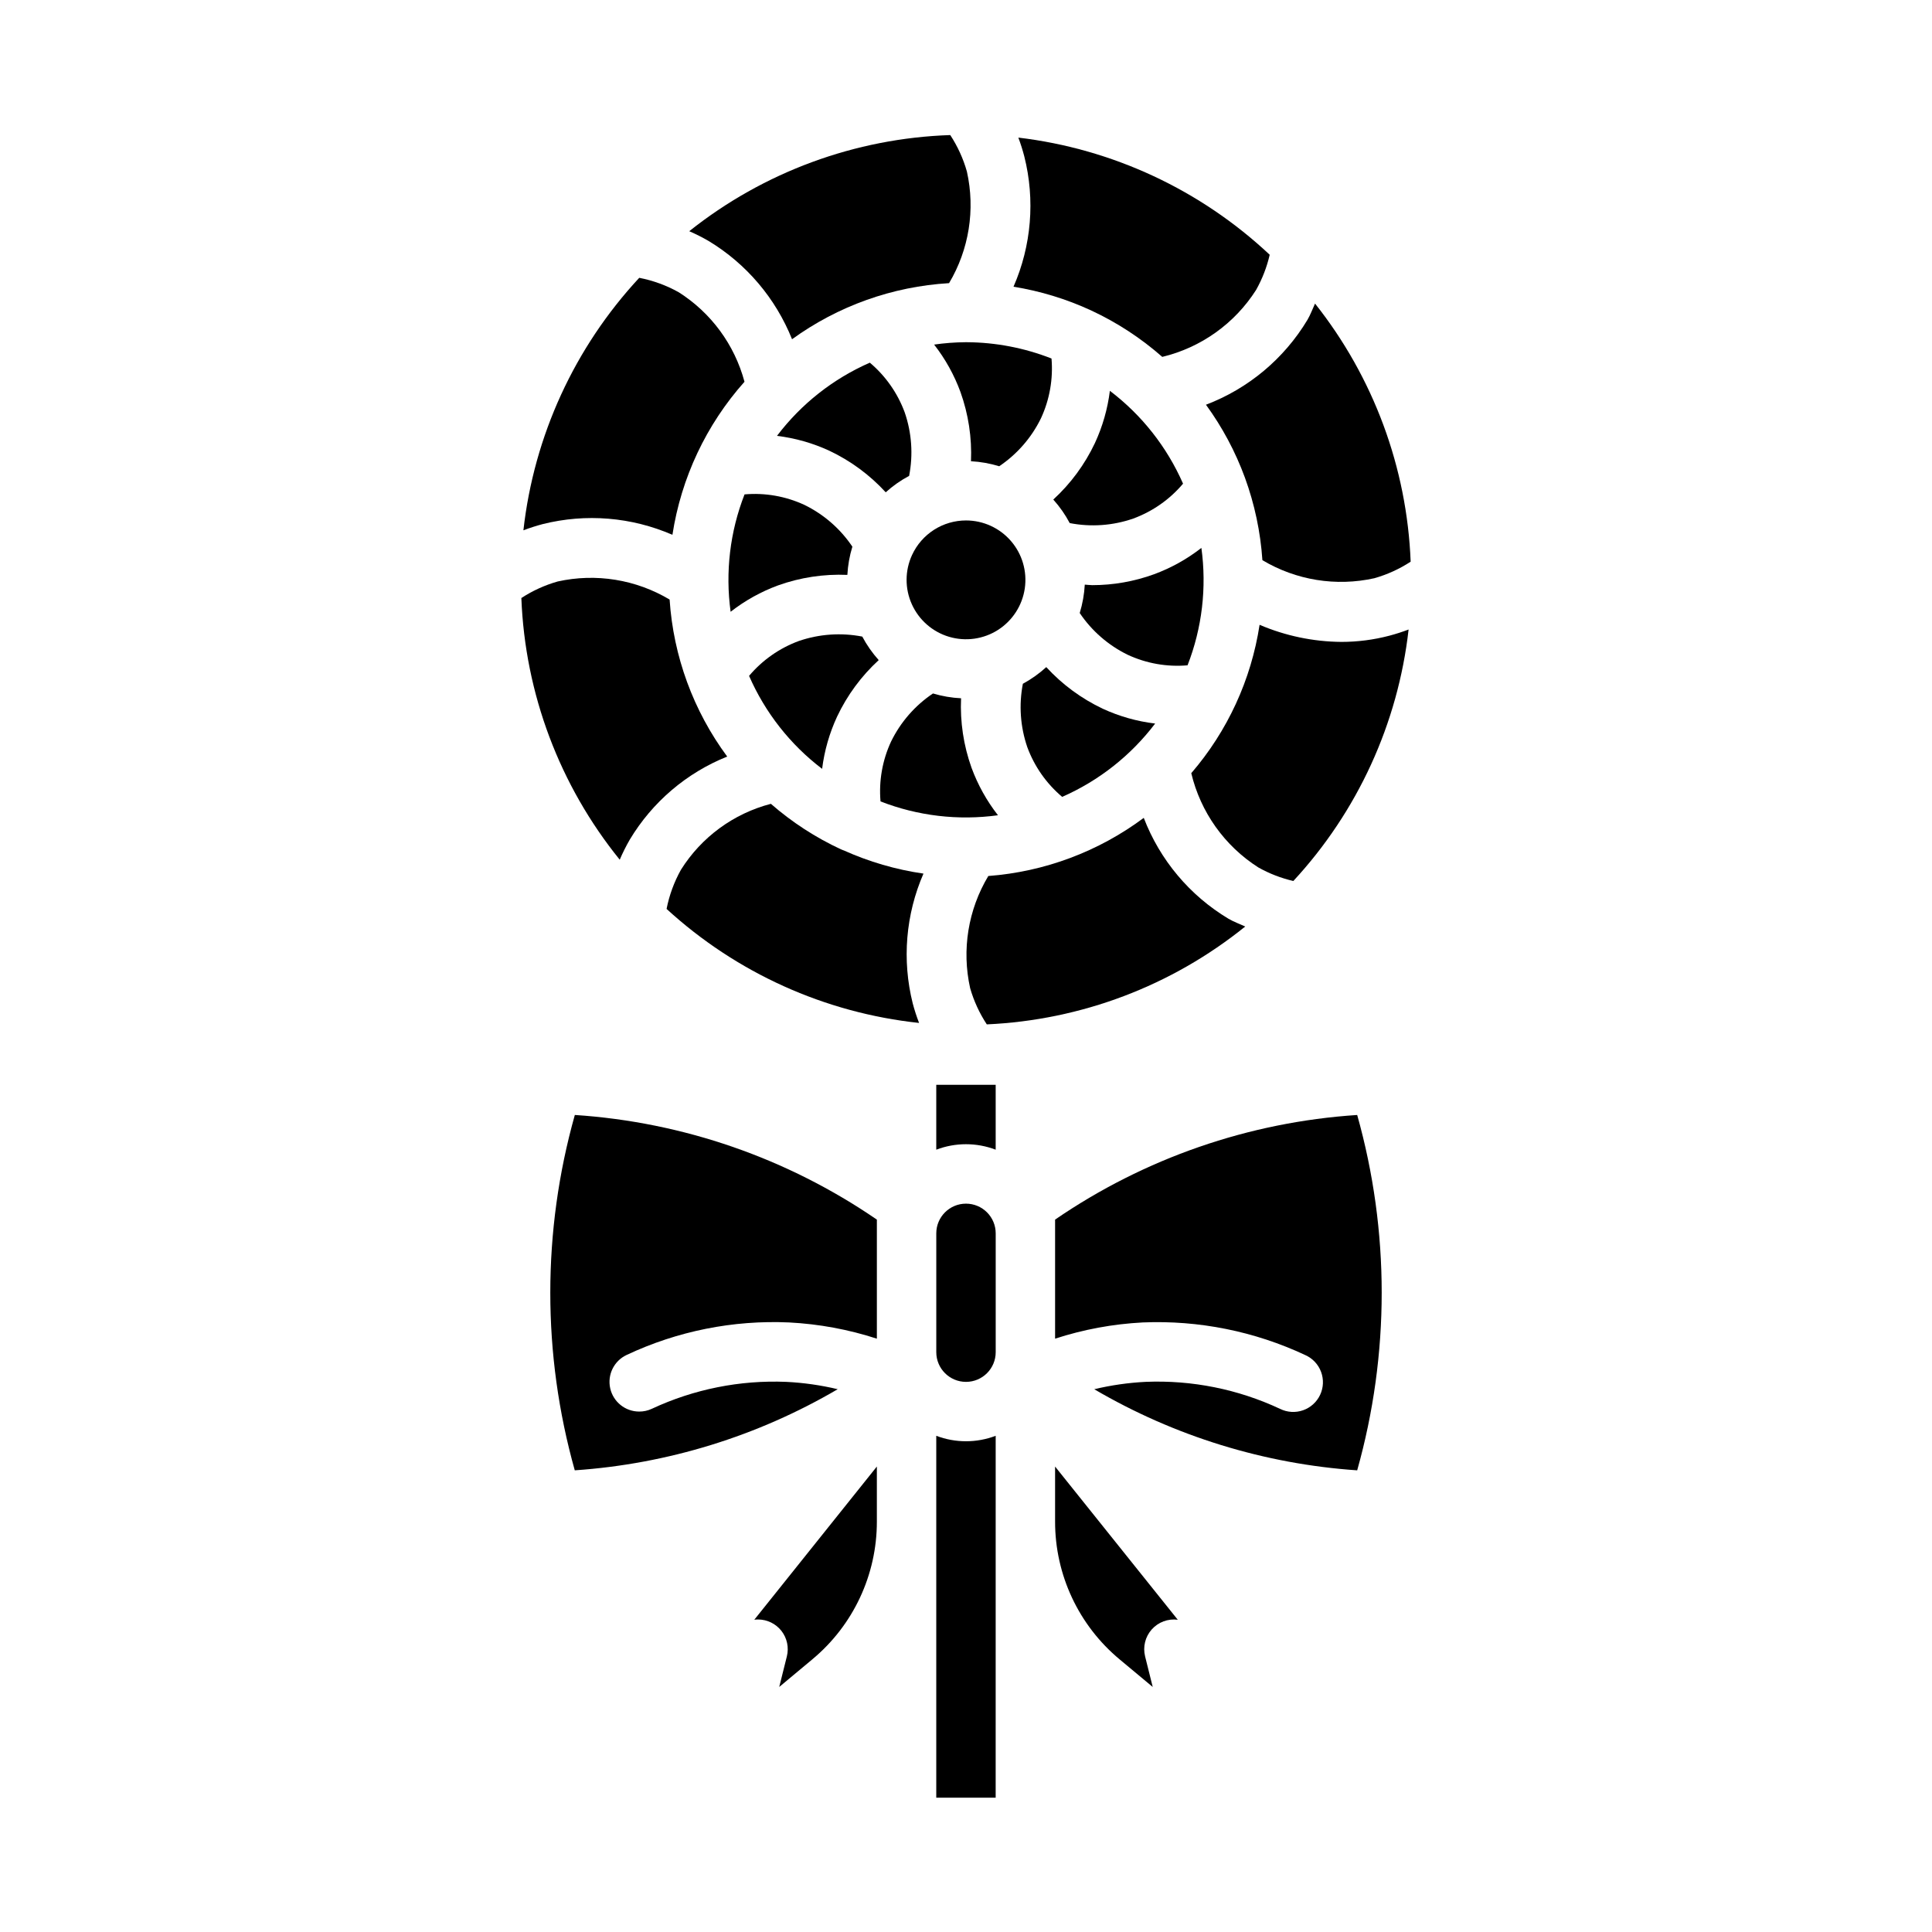
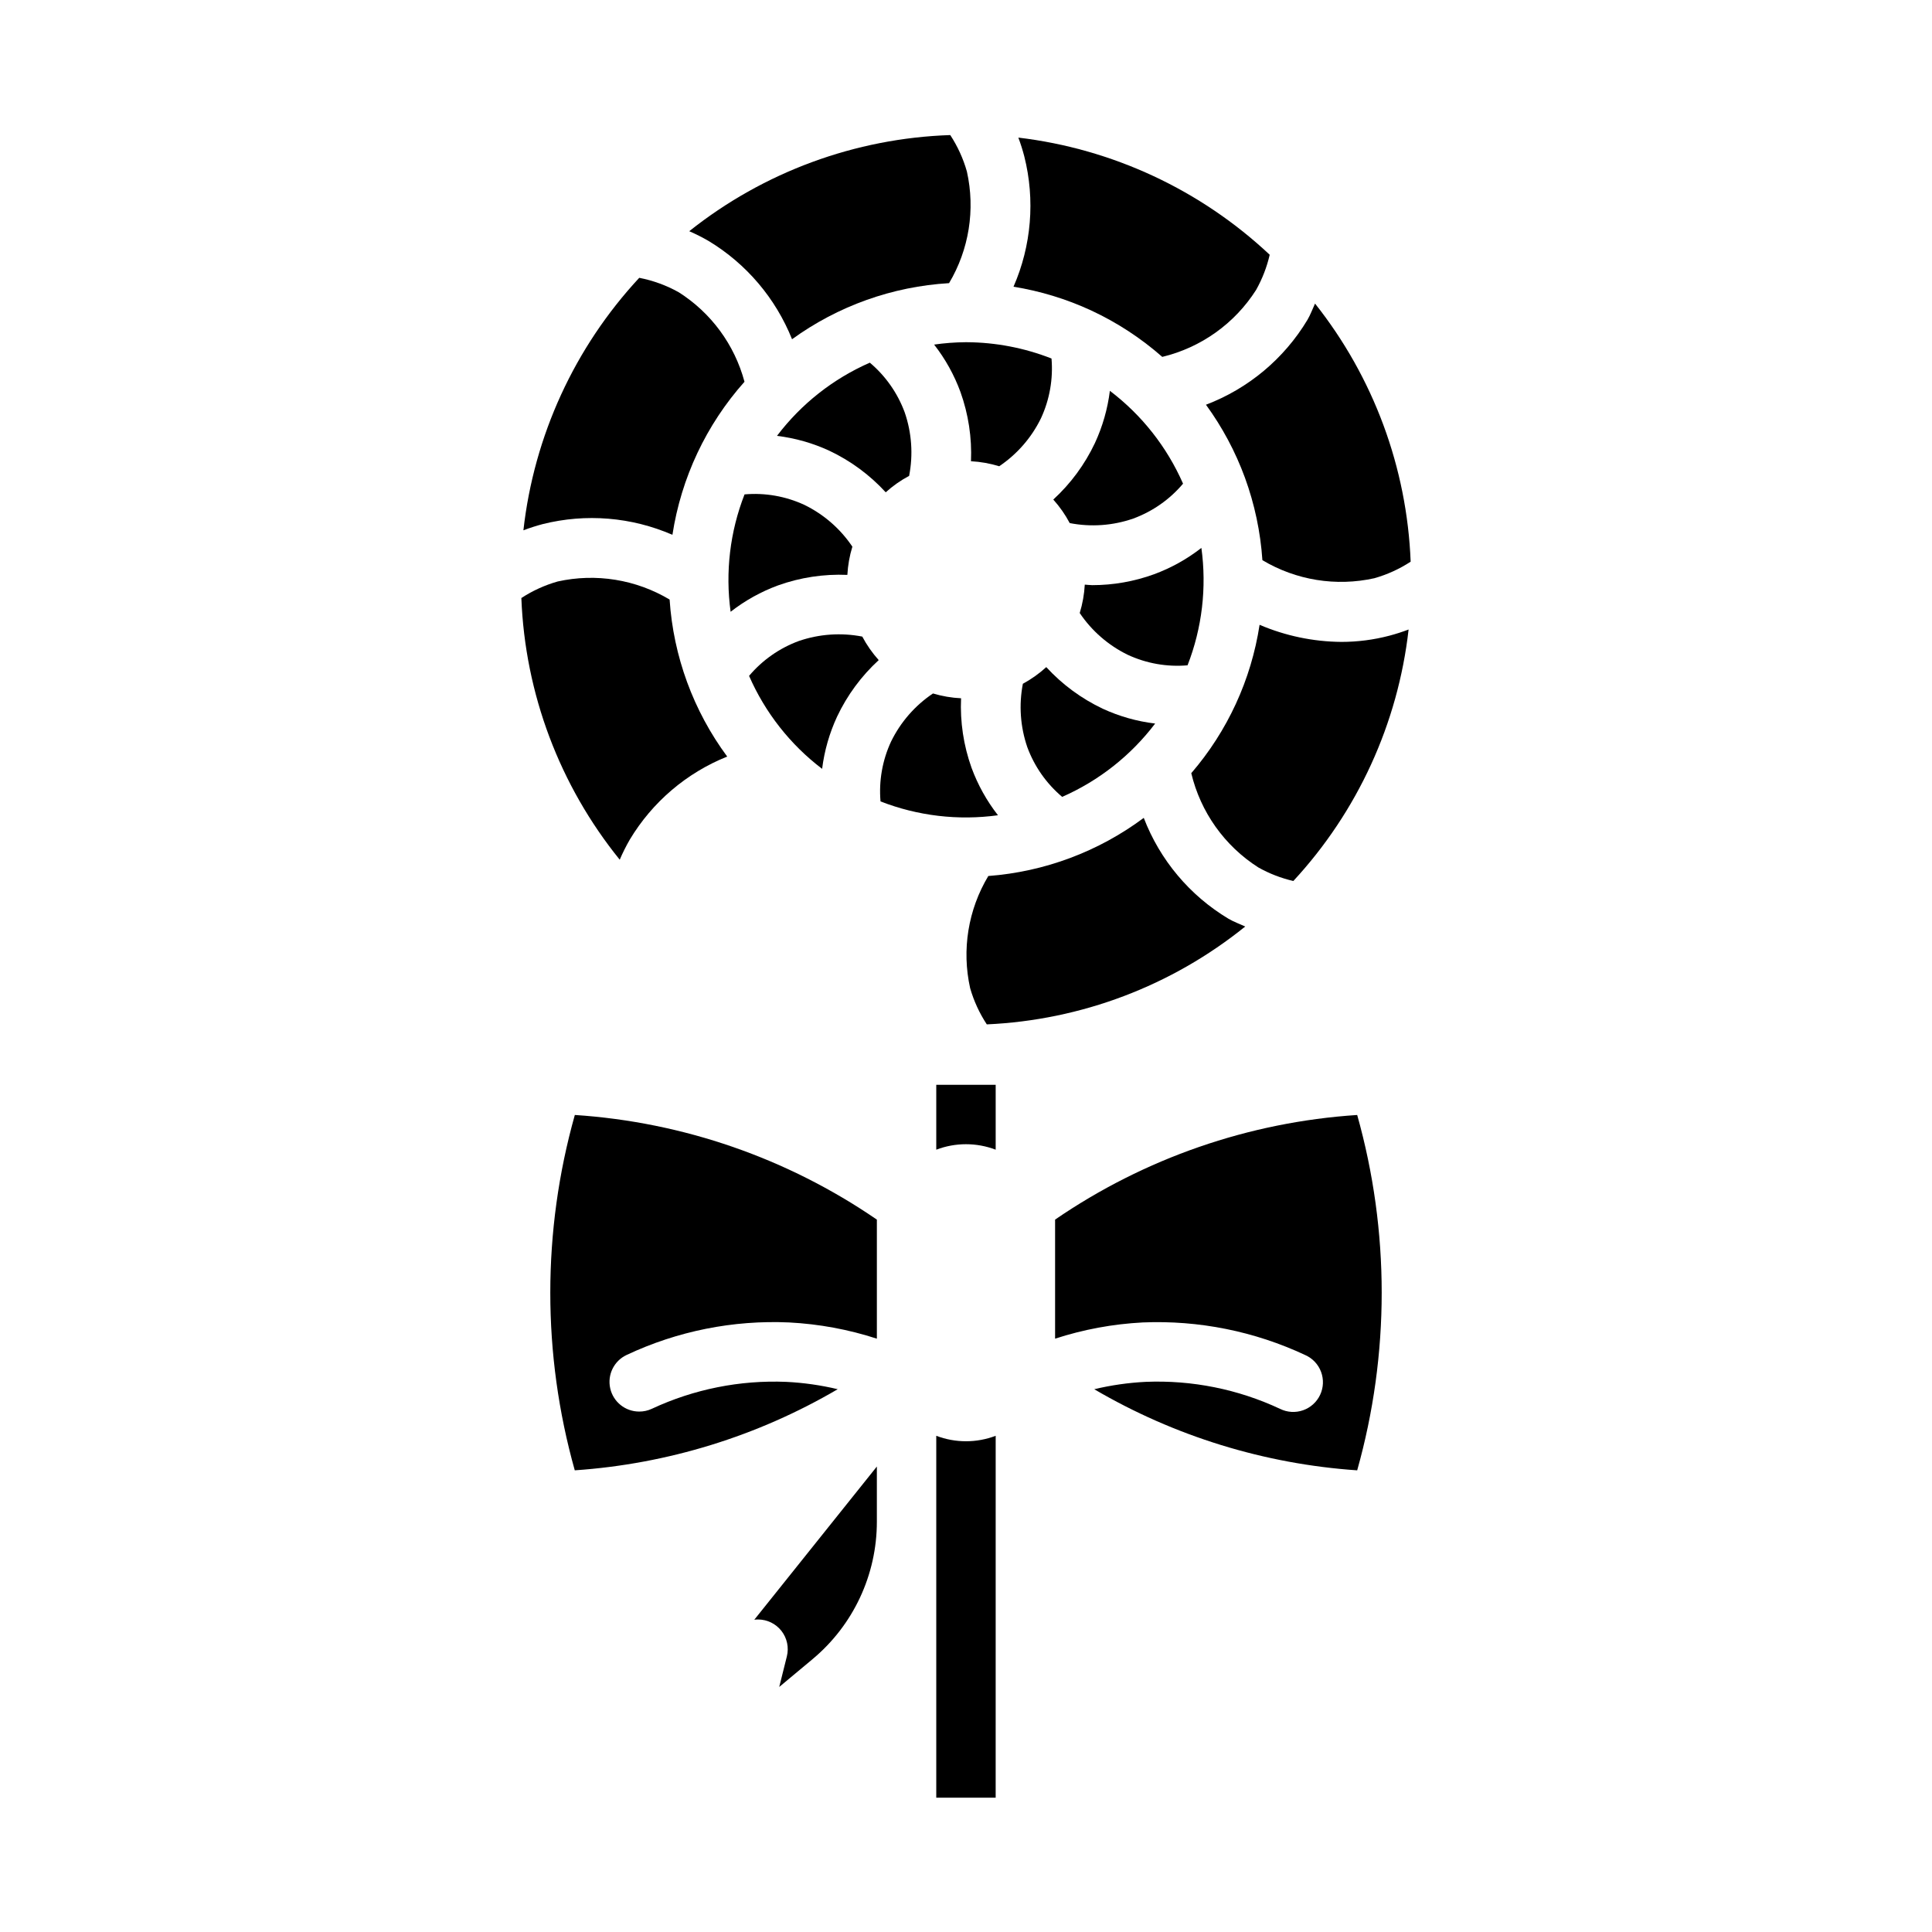
<svg xmlns="http://www.w3.org/2000/svg" fill="#000000" width="800px" height="800px" version="1.1" viewBox="144 144 512 512">
  <g>
-     <path d="m385.72 291.04c-1.926 4.144-1.953 8.926-0.074 13.094 1.879 4.168 5.477 7.316 9.859 8.621 4.379 1.305 9.113 0.645 12.969-1.816 3.852-2.461 6.445-6.477 7.106-11 0.66-4.523-0.68-9.113-3.672-12.57-2.988-3.457-7.336-5.445-11.906-5.445-3.004 0-5.941 0.859-8.473 2.473-2.531 1.617-4.547 3.922-5.809 6.644z" />
    <path d="m400.18 234.69h-0.332c-2.773 0.023-5.547 0.234-8.297 0.629 2.973 3.809 5.332 8.059 6.992 12.594 2.098 5.871 3.043 12.09 2.777 18.32 2.539 0.137 5.051 0.582 7.481 1.328 4.746-3.191 8.566-7.582 11.074-12.727 2.289-4.945 3.246-10.398 2.785-15.824-7.164-2.812-14.785-4.277-22.48-4.32z" />
    <path d="m462.38 289.2c-3.809 2.973-8.059 5.336-12.594 7-5.234 1.898-10.758 2.871-16.328 2.871-0.629 0-1.34-0.109-1.984-0.141h0.004c-0.141 2.555-0.59 5.082-1.34 7.527 3.191 4.746 7.586 8.566 12.73 11.074 4.945 2.297 10.41 3.258 15.844 2.785 3.856-9.891 5.117-20.602 3.668-31.117z" />
    <path d="m408.47 360.05c-2.977-3.809-5.34-8.059-7.008-12.594-2.109-5.898-3.051-12.148-2.769-18.406-2.523-0.121-5.023-0.551-7.445-1.273-4.769 3.195-8.602 7.598-11.117 12.762-2.293 4.945-3.254 10.41-2.785 15.844 9.891 3.856 20.605 5.117 31.125 3.668z" />
    <path d="m405.51 415.47c25.012-1.125 49.008-10.211 68.488-25.934-1.488-0.684-3.039-1.242-4.457-2.07-10.254-6.152-18.152-15.559-22.434-26.723-11.992 8.938-26.281 14.285-41.195 15.41-5.356 8.922-7.082 19.562-4.816 29.719 0.98 3.402 2.469 6.637 4.414 9.598z" />
    <path d="m444.34 281.42c5.121-1.887 9.66-5.07 13.18-9.242-4.262-9.719-10.934-18.191-19.391-24.605-0.598 4.797-1.938 9.473-3.973 13.859-2.672 5.652-6.414 10.73-11.023 14.957 1.703 1.895 3.164 3.988 4.356 6.234 5.625 1.094 11.441 0.68 16.852-1.203z" />
-     <path d="m433.12 226.25c6.856 3.184 13.219 7.336 18.891 12.328 10.277-2.469 19.191-8.832 24.867-17.742 1.641-2.922 2.856-6.059 3.606-9.32-18.316-17.199-41.66-28.082-66.613-31.047 0.613 1.633 1.141 3.293 1.578 4.981 2.902 11.512 1.895 23.66-2.859 34.535 7.098 1.145 14.004 3.254 20.531 6.266z" />
+     <path d="m433.12 226.25c6.856 3.184 13.219 7.336 18.891 12.328 10.277-2.469 19.191-8.832 24.867-17.742 1.641-2.922 2.856-6.059 3.606-9.32-18.316-17.199-41.66-28.082-66.613-31.047 0.613 1.633 1.141 3.293 1.578 4.981 2.902 11.512 1.895 23.66-2.859 34.535 7.098 1.145 14.004 3.254 20.531 6.266" />
    <path d="m473.92 270.59c2.566 7.031 4.125 14.391 4.629 21.859 8.914 5.324 19.523 7.039 29.66 4.789 3.414-0.969 6.66-2.445 9.629-4.387-0.969-24.91-9.844-48.867-25.34-68.398-0.668 1.434-1.203 2.938-2.008 4.305-6.191 10.305-15.664 18.23-26.898 22.5 4.324 5.93 7.801 12.438 10.328 19.332z" />
    <path d="m361.87 347.75c0.598-4.797 1.938-9.473 3.977-13.859 2.672-5.652 6.414-10.73 11.02-14.957-1.699-1.895-3.164-3.988-4.356-6.234-5.613-1.09-11.414-0.684-16.82 1.172-5.121 1.887-9.66 5.07-13.18 9.242 4.25 9.727 10.91 18.211 19.359 24.637z" />
    <path d="m384.93 270.11c1.094-5.613 0.691-11.414-1.172-16.82-1.887-5.121-5.07-9.66-9.242-13.18-9.723 4.258-18.195 10.938-24.605 19.398 4.797 0.582 9.473 1.91 13.859 3.934 5.652 2.672 10.734 6.414 14.957 11.023 1.883-1.703 3.965-3.164 6.203-4.356z" />
    <path d="m368.56 296.35c0.137-2.539 0.582-5.051 1.328-7.477-3.191-4.75-7.582-8.57-12.727-11.078-4.949-2.293-10.414-3.25-15.848-2.777-3.863 9.883-5.133 20.594-3.691 31.109 3.809-2.973 8.059-5.336 12.594-7 5.879-2.102 12.105-3.043 18.344-2.777z" />
    <path d="m415.07 325.21c-1.086 5.602-0.68 11.391 1.172 16.789 1.887 5.121 5.07 9.66 9.242 13.18 9.734-4.273 18.215-10.961 24.641-19.43-4.809-0.574-9.5-1.902-13.895-3.934-5.652-2.676-10.73-6.418-14.957-11.023-1.879 1.719-3.965 3.203-6.203 4.418z" />
    <path d="m322.2 285.73c2.316-15.078 8.949-29.168 19.098-40.562-2.629-9.812-8.848-18.281-17.43-23.719-3.262-1.824-6.793-3.113-10.461-3.824-17.133 18.441-27.895 41.895-30.699 66.91 1.668-0.633 3.367-1.18 5.09-1.637 11.469-2.879 23.562-1.883 34.402 2.832z" />
-     <path d="m400 462.98c-4.348 0-7.875 3.523-7.875 7.871v31.488c0 4.348 3.527 7.871 7.875 7.871s7.871-3.523 7.871-7.871v-31.488c0-2.09-0.828-4.09-2.305-5.566-1.477-1.477-3.481-2.305-5.566-2.305z" />
-     <path d="m423.61 547.25c-0.012 14.102 6.258 27.48 17.098 36.5l8.777 7.312-2.023-8.102 0.004 0.004c-0.633-2.527 0.027-5.203 1.758-7.148 1.734-1.945 4.316-2.906 6.898-2.566l-32.512-40.598z" />
    <path d="m392.12 448.68c5.07-1.934 10.676-1.934 15.746 0v-17.191h-15.746z" />
    <path d="m499.46 314.11c-7.445-0.062-14.809-1.605-21.656-4.531-2.223 14.547-8.496 28.172-18.105 39.32 2.457 10.32 8.832 19.281 17.777 24.984 2.902 1.633 6.027 2.84 9.273 3.59 17.023-18.391 27.727-41.742 30.543-66.645-1.668 0.633-3.371 1.18-5.094 1.637-4.16 1.094-8.438 1.645-12.738 1.645z" />
    <path d="m423.61 467.21v31.551c7.523-2.449 15.34-3.891 23.238-4.301 14.852-0.621 29.629 2.348 43.086 8.66 1.93 0.863 3.43 2.465 4.164 4.445 0.738 1.98 0.645 4.176-0.254 6.09-0.895 1.91-2.527 3.383-4.519 4.082-1.996 0.699-4.188 0.566-6.082-0.367-11.133-5.215-23.355-7.672-35.637-7.164-4.59 0.23-9.148 0.883-13.621 1.953 21.254 12.457 45.105 19.816 69.684 21.496 8.66-30.793 8.66-63.379 0-94.172-28.691 1.879-56.348 11.457-80.059 27.727z" />
-     <path d="m367.57 369.35h-0.047c-0.211-0.102-0.441-0.164-0.652-0.27l-0.004 0.004c-6.727-3.125-12.984-7.184-18.574-12.062-9.883 2.57-18.406 8.82-23.832 17.469-1.809 3.238-3.094 6.742-3.809 10.383 18.504 16.961 41.953 27.551 66.914 30.215-0.66-1.703-1.223-3.441-1.688-5.203-2.867-11.457-1.863-23.543 2.852-34.371-7.309-1.055-14.43-3.129-21.16-6.164z" />
    <path d="m310.88 366.54c5.973-9.973 15.047-17.715 25.836-22.043-8.969-12.121-14.266-26.566-15.262-41.609-8.914-5.324-19.527-7.039-29.664-4.789-3.41 0.969-6.656 2.445-9.625 4.387 0.977 25.32 10.125 49.648 26.07 69.344 0.777-1.812 1.66-3.578 2.644-5.289z" />
    <path d="m344.89 573.18c2.422 0 4.711 1.117 6.203 3.027 1.488 1.91 2.019 4.398 1.434 6.75l-2.023 8.102 8.777-7.32v-0.004c10.844-9.016 17.109-22.391 17.098-36.492v-14.598l-32.48 40.598c0.328-0.039 0.66-0.062 0.992-0.062z" />
    <path d="m296.32 533.65c24.578-1.68 48.43-9.039 69.684-21.496-4.469-1.066-9.031-1.719-13.621-1.945-12.277-0.512-24.5 1.934-35.637 7.133-1.043 0.492-2.188 0.742-3.344 0.738-3.688 0.004-6.883-2.555-7.688-6.152-0.805-3.598 0.996-7.273 4.336-8.844 13.449-6.332 28.238-9.293 43.09-8.621 7.902 0.41 15.715 1.852 23.238 4.301v-31.551c-23.707-16.27-51.355-25.848-80.043-27.734-8.664 30.793-8.668 63.379-0.016 94.172z" />
    <path d="m353.9 233.9c12.172-8.82 26.609-13.977 41.613-14.863 5.297-8.895 6.984-19.48 4.723-29.582-0.969-3.426-2.457-6.684-4.406-9.66-25.195 0.844-49.449 9.777-69.172 25.477 1.758 0.766 3.473 1.629 5.133 2.59 10.004 6.043 17.766 15.188 22.109 26.039z" />
    <path d="m392.12 524.5v95.91h15.742l0.004-95.91c-5.07 1.93-10.676 1.93-15.746 0z" />
  </g>
</svg>